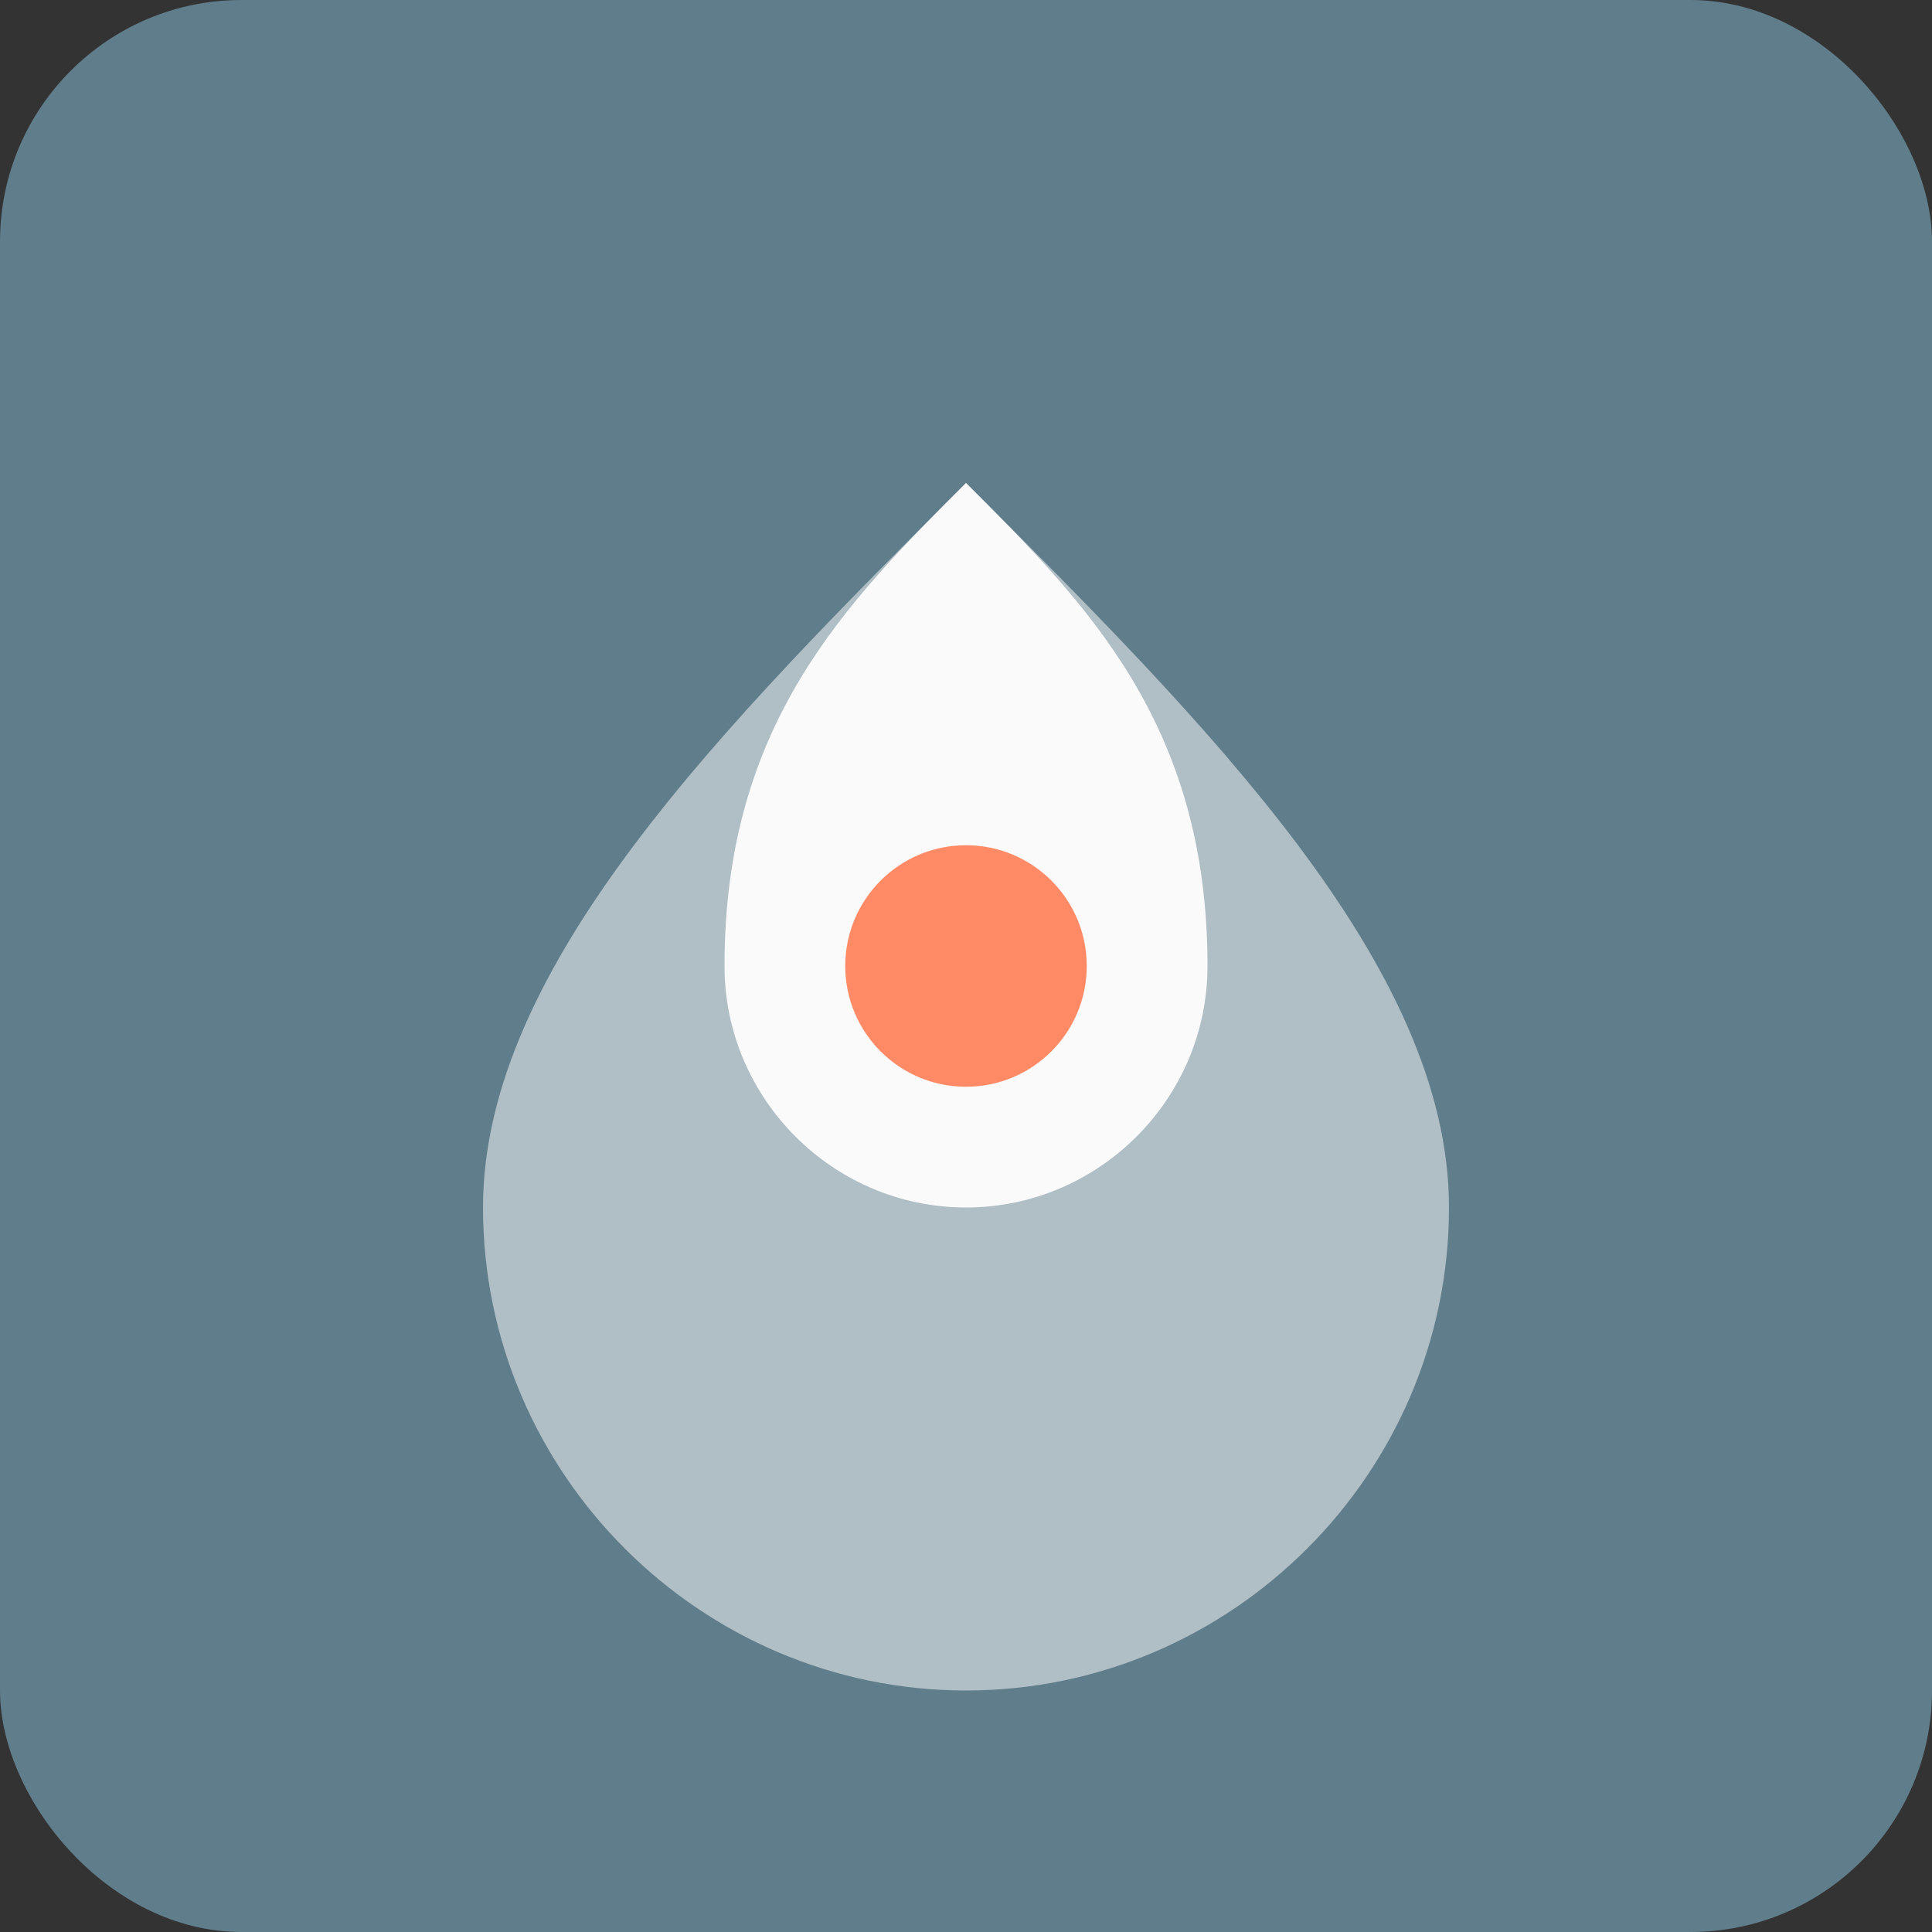
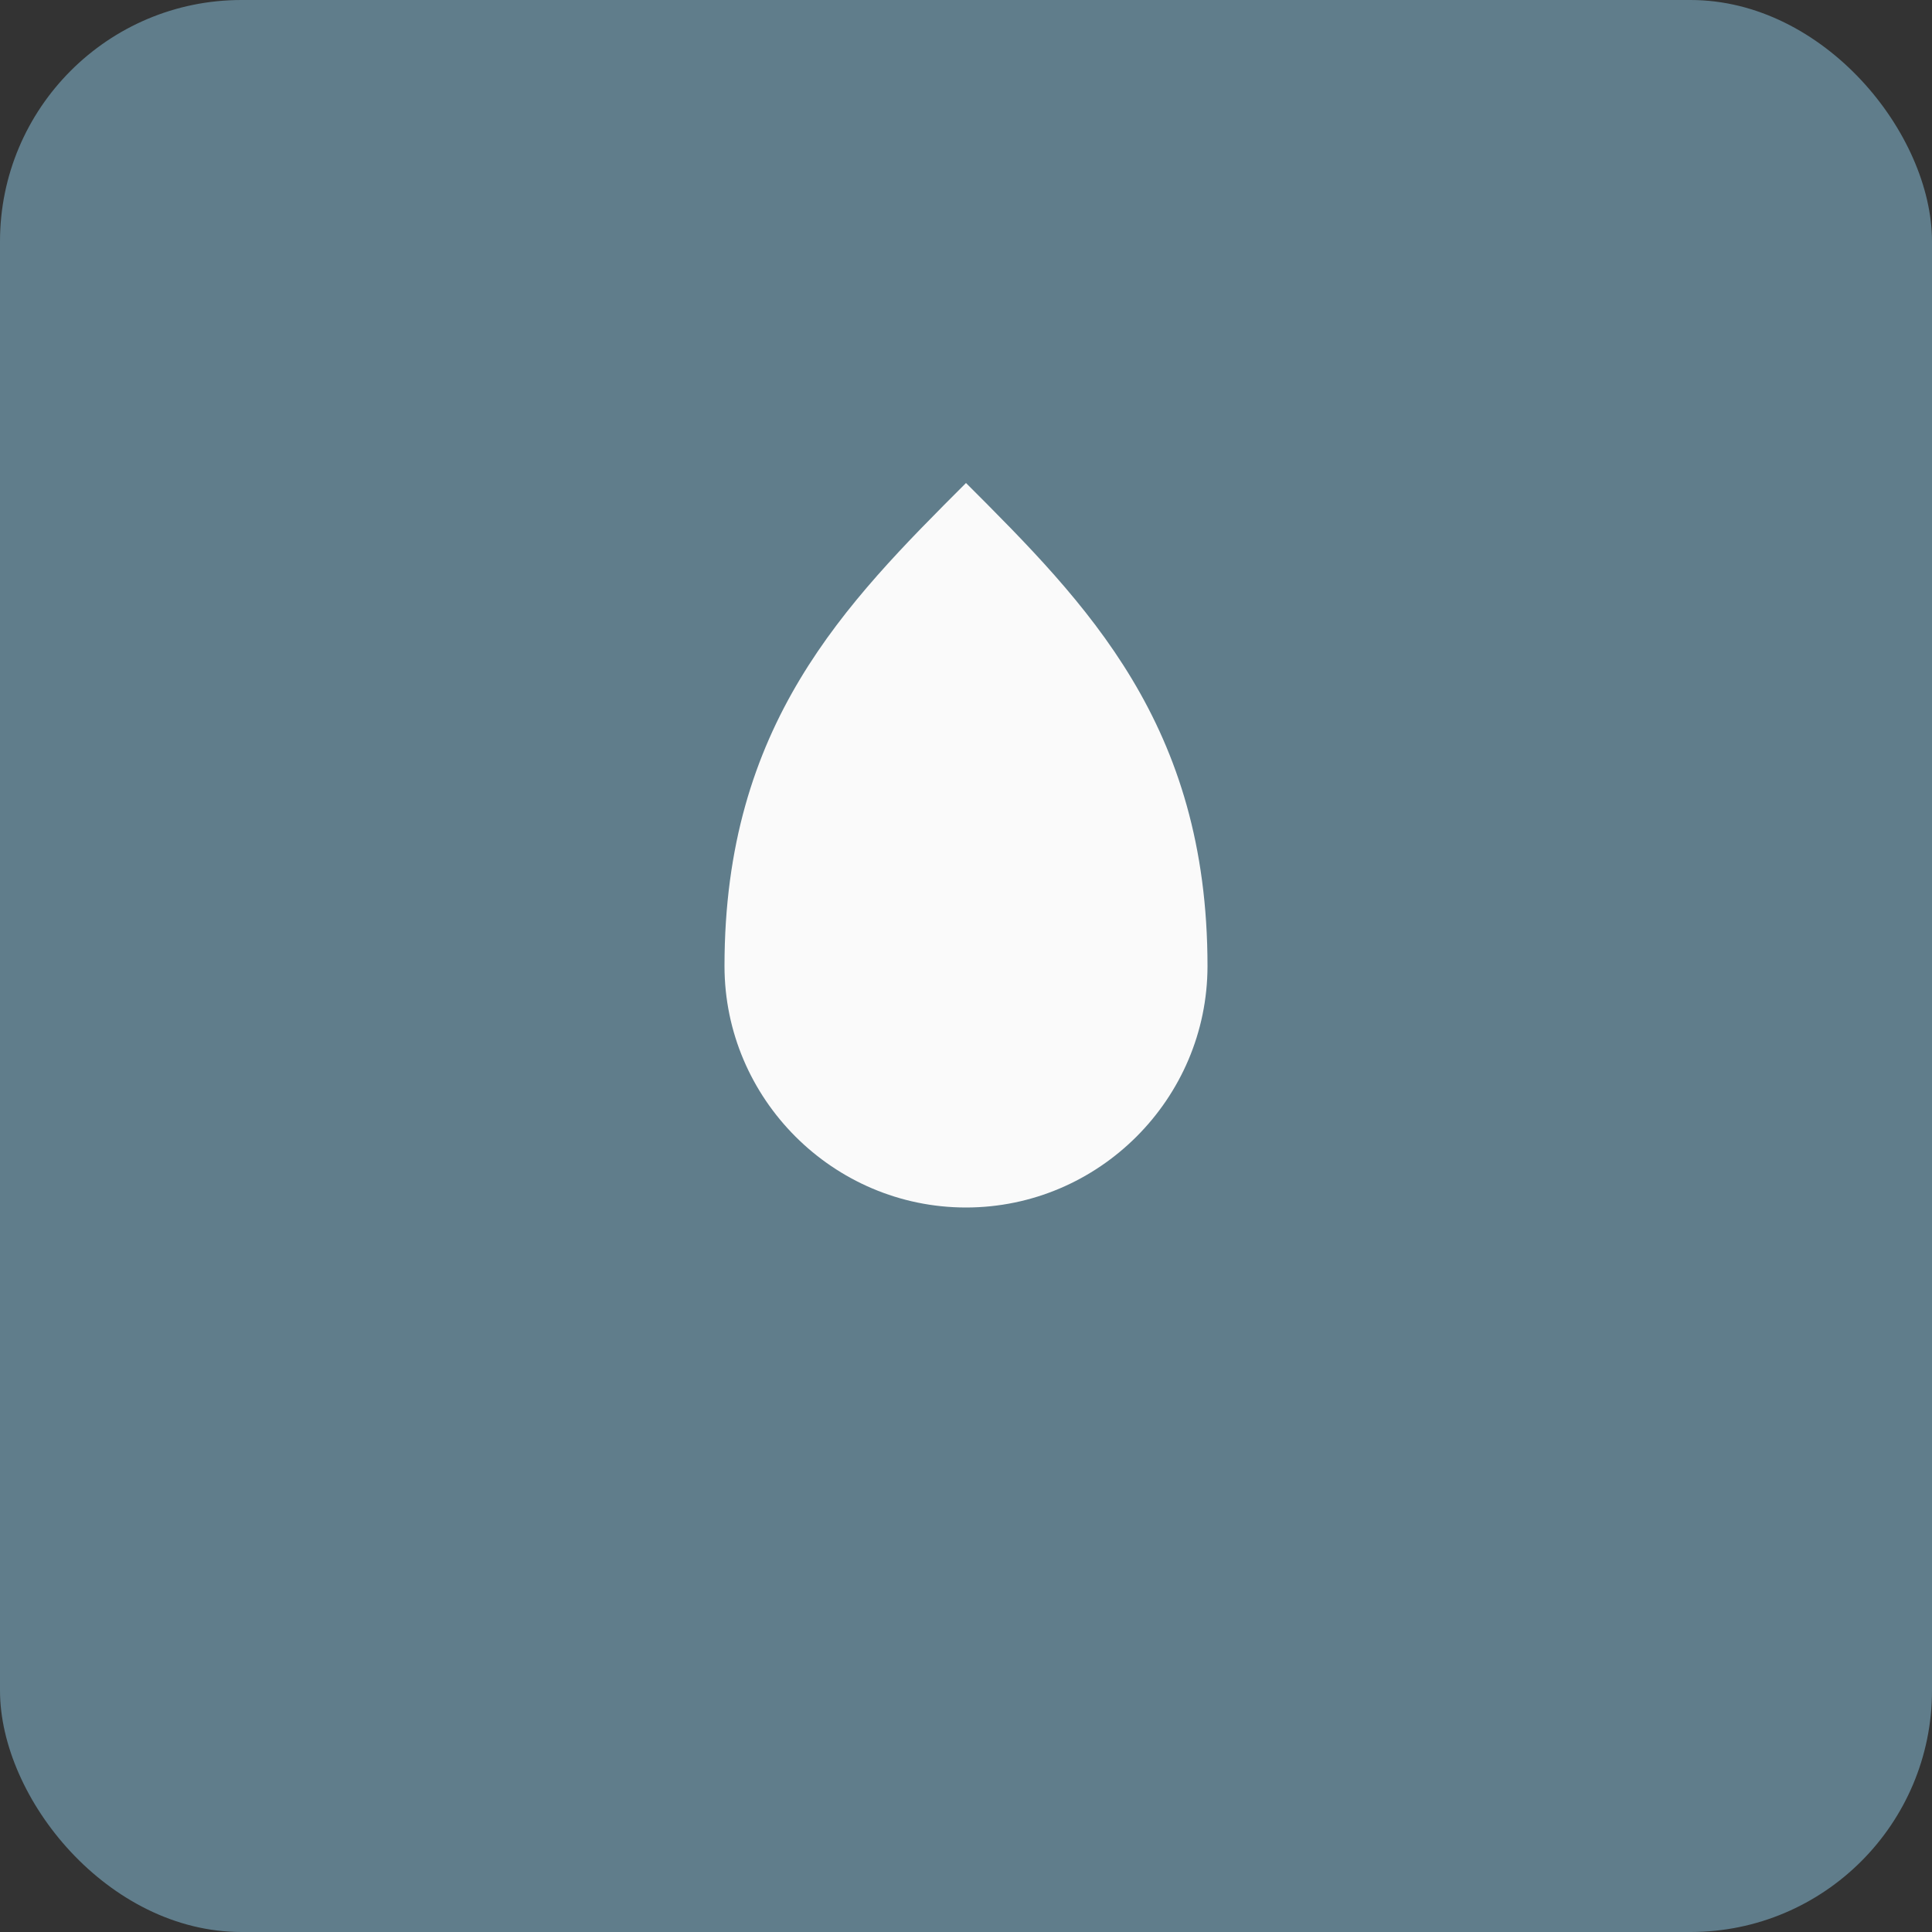
<svg xmlns="http://www.w3.org/2000/svg" width="32" height="32" viewBox="0 0 32 32" fill="none">
  <rect x="0" y="0" width="32" height="32" fill="#333333" stroke="none" />
  <rect width="32" height="32" rx="4" fill="#607D8B" />
-   <path d="M8 20C8 16 12 12 16 8C20 12 24 16 24 20C24 24.4 20.4 28 16 28C11.6 28 8 24.4 8 20Z" fill="#B0BEC5" />
  <path d="M16 8C18 10 20 12 20 16C20 18.2 18.2 20 16 20C13.8 20 12 18.2 12 16C12 12 14 10 16 8Z" fill="#FAFAFA" />
-   <circle cx="16" cy="16" r="2" fill="#FF8A65" />
</svg>